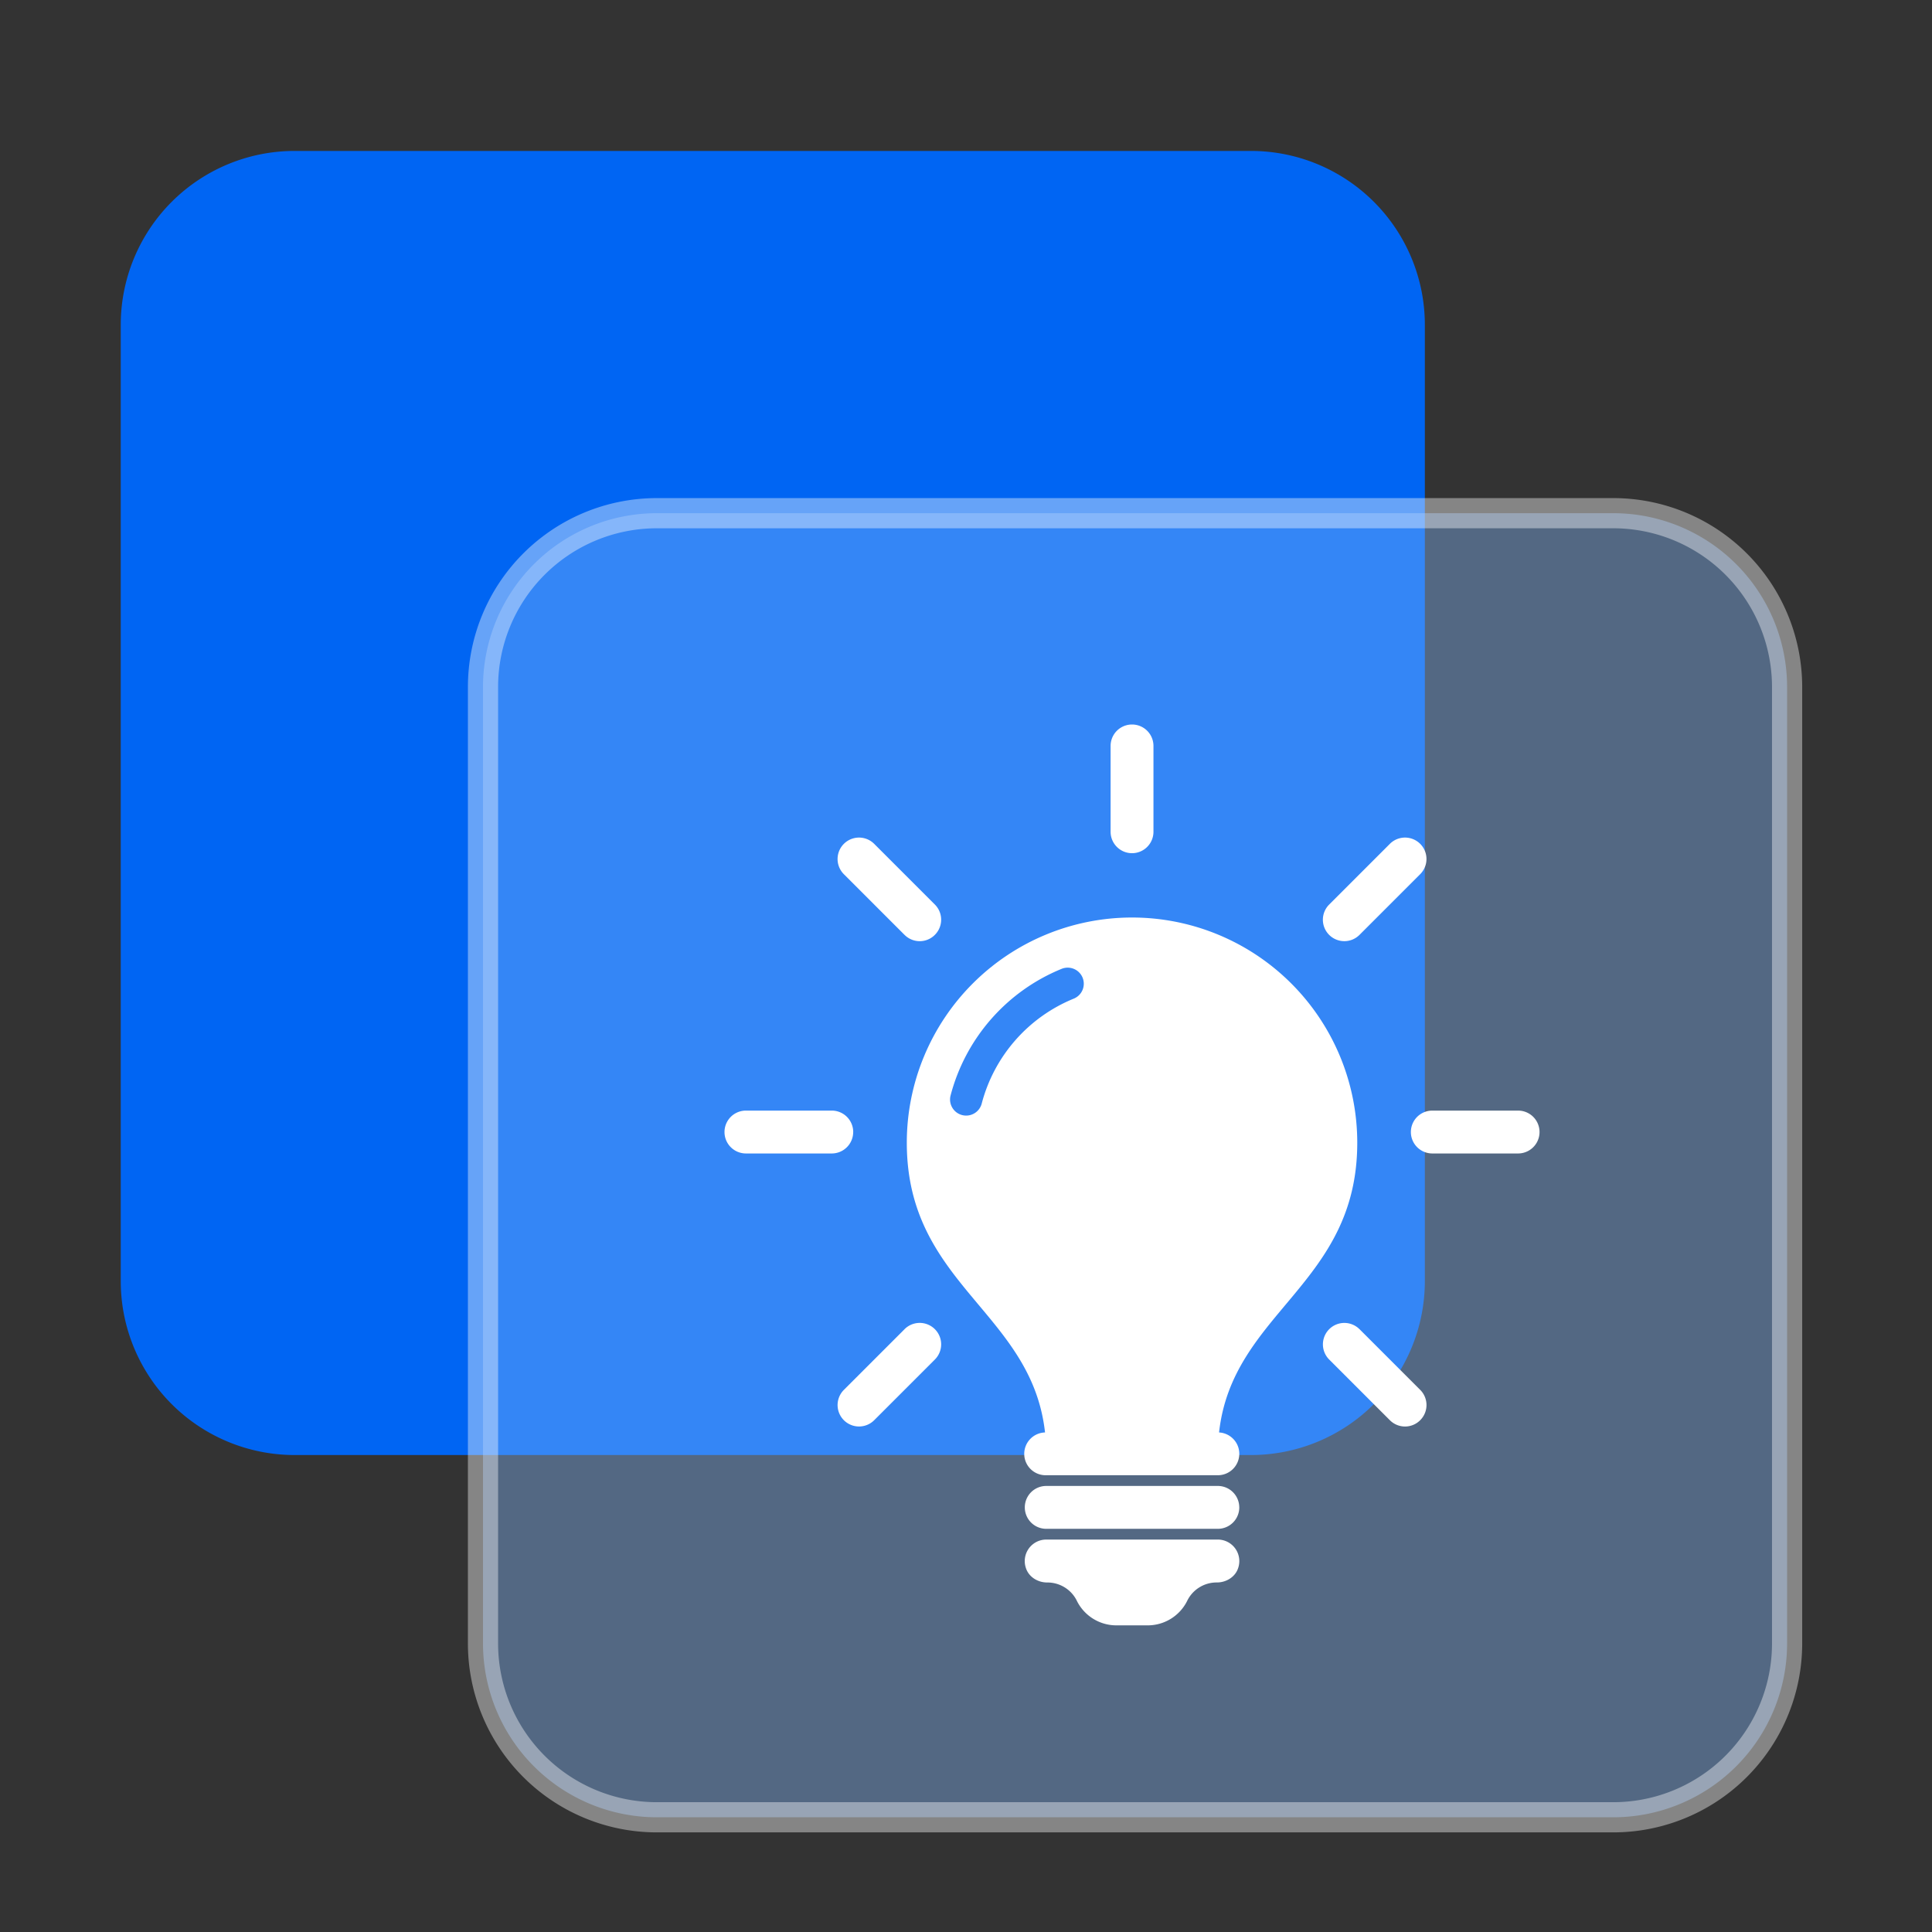
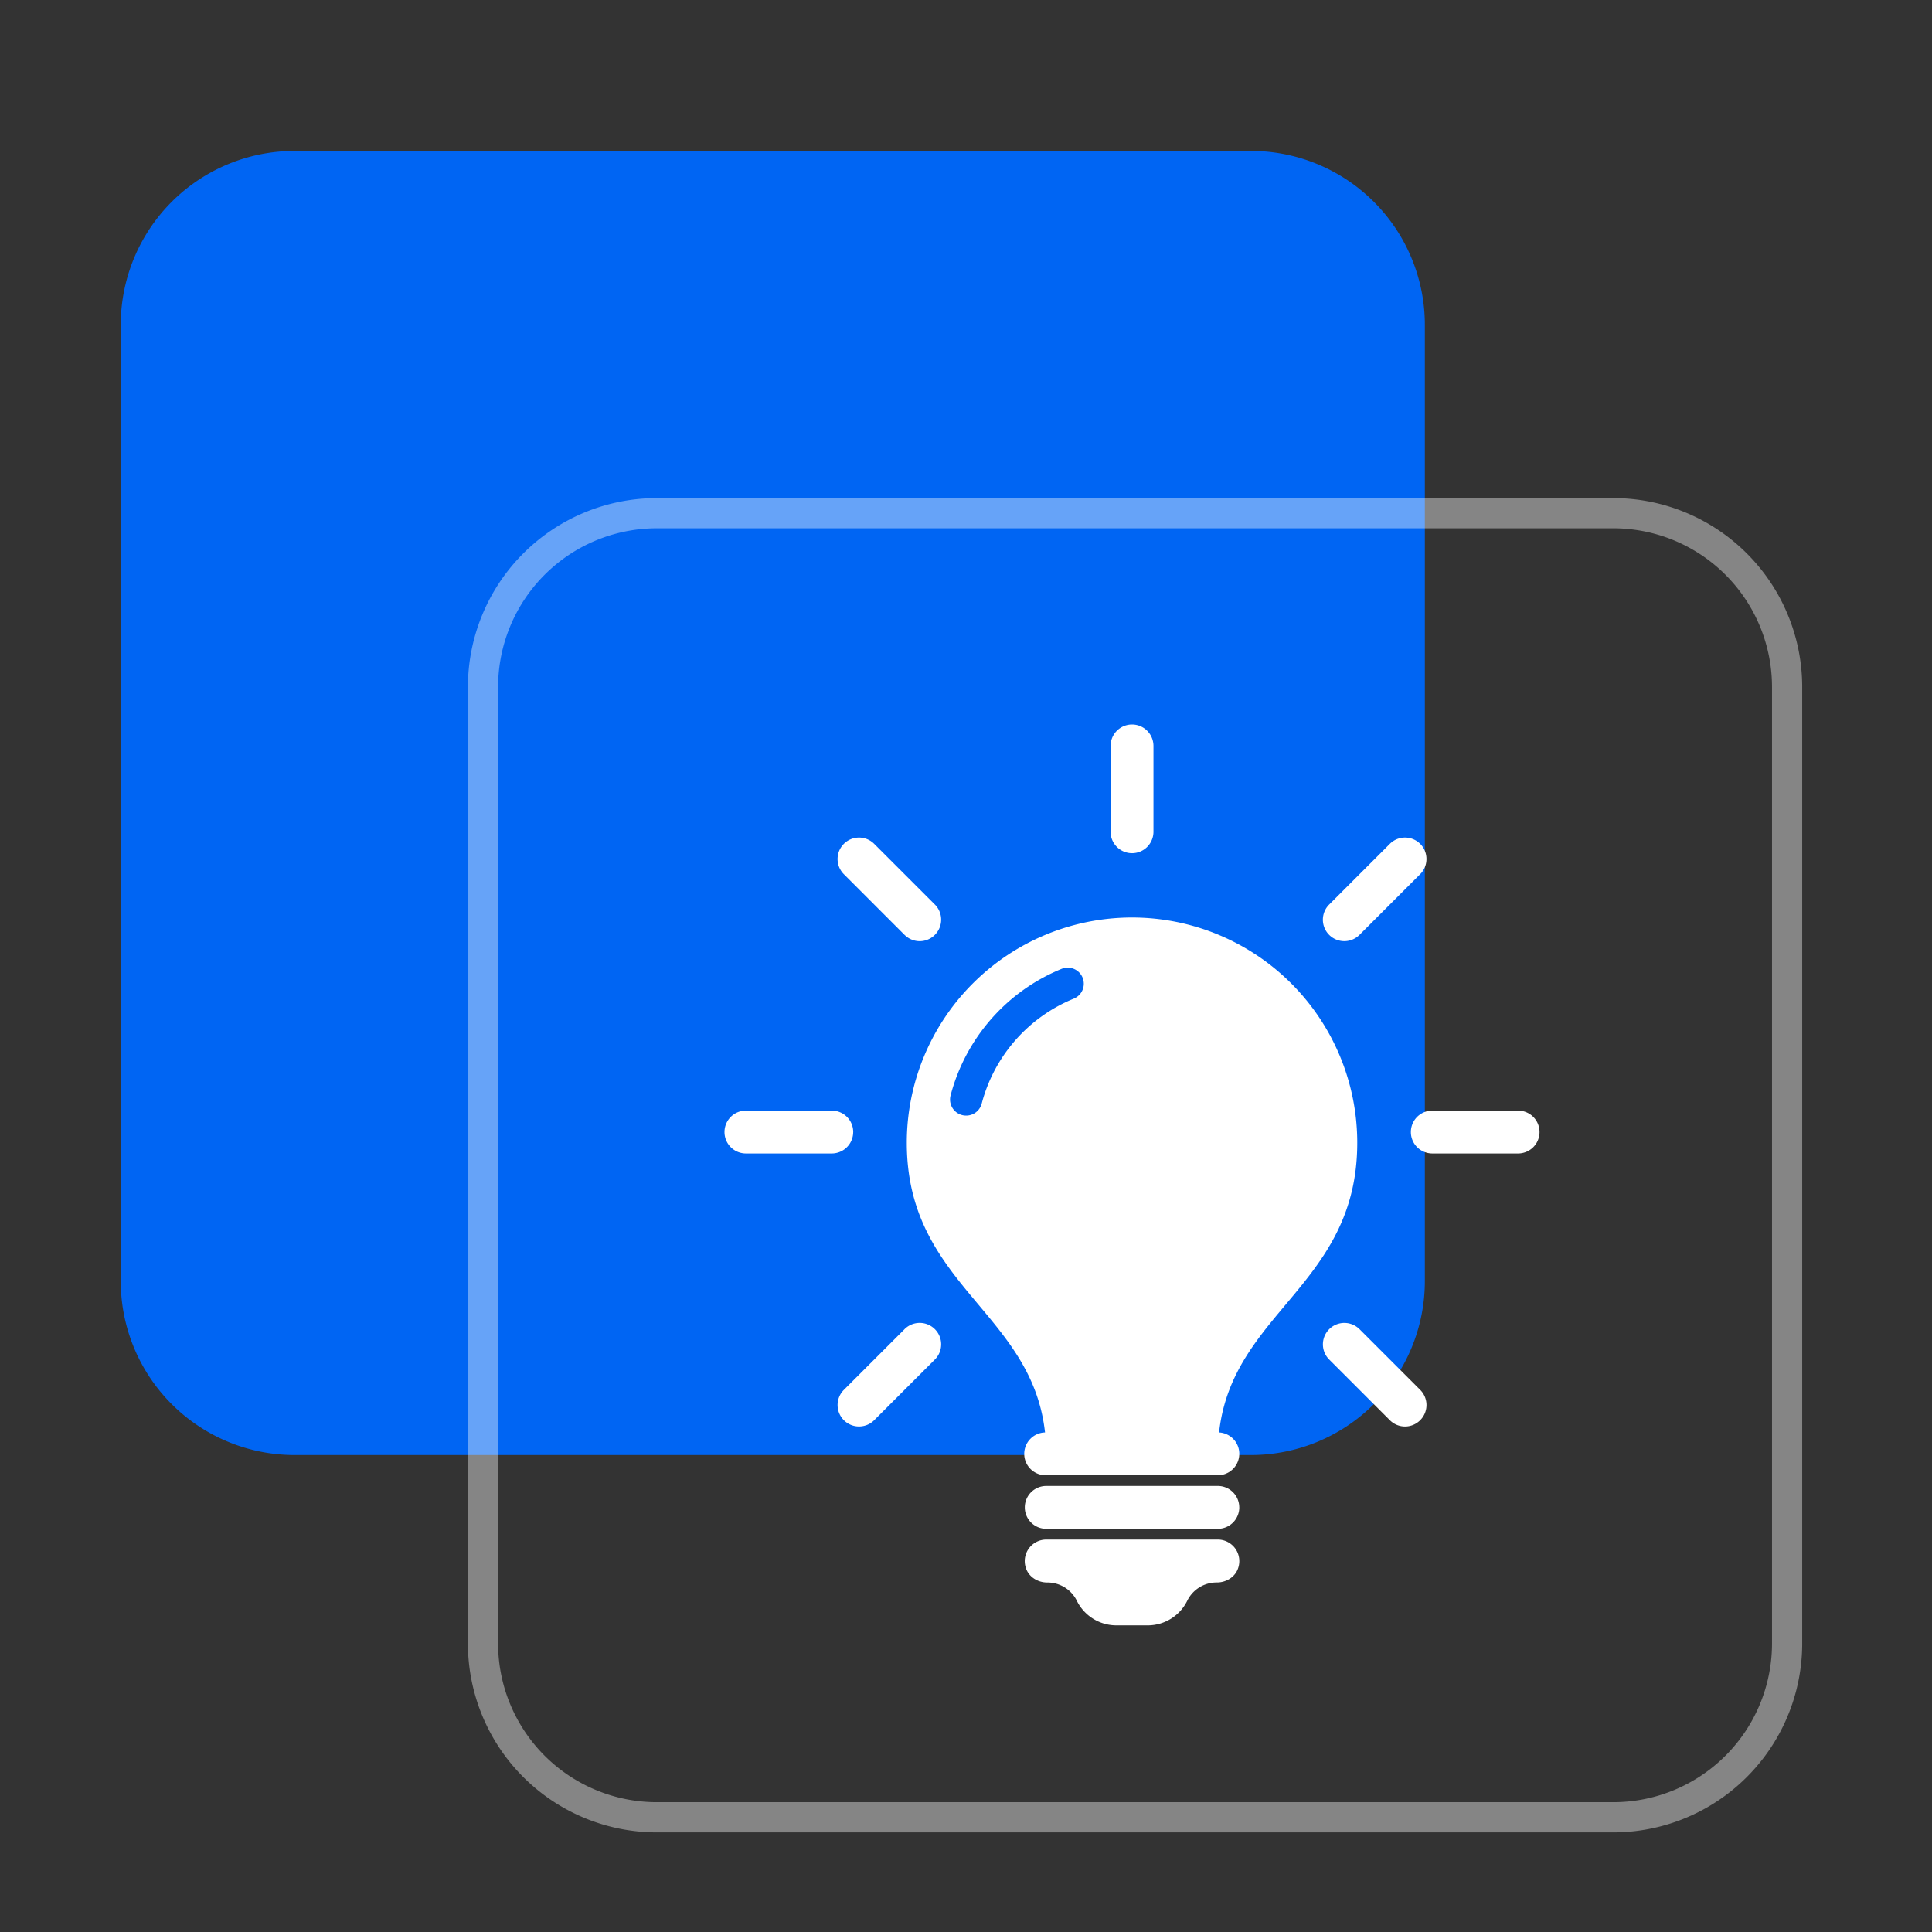
<svg xmlns="http://www.w3.org/2000/svg" t="1750575102179" class="icon" viewBox="0 0 1024 1024" version="1.1" p-id="4752" width="200" height="200">
  <rect x="0" y="0" width="1024" height="1024" fill="#333333" stroke="none" />
  <path d="M663.04 80H156.16A92.16 92.16 0 0 0 64 172.16v506.88a92.16 92.16 0 0 0 92.16 92.16h506.88a92.16 92.16 0 0 0 92.16-92.16V172.16A92.16 92.16 0 0 0 663.04 80z" fill="#0065F3" p-id="4753" />
-   <path d="M855.04 272H348.16A92.16 92.16 0 0 0 256 364.16v506.88a92.16 92.16 0 0 0 92.16 92.16h506.88a92.16 92.16 0 0 0 92.16-92.16V364.16A92.16 92.16 0 0 0 855.04 272z" fill="#82B6FA" opacity=".4" p-id="4754" />
  <path d="M348.16 280h506.88a84.16 84.16 0 0 1 84.16 84.16v506.88a84.16 84.16 0 0 1-84.16 84.16H348.16a84.16 84.16 0 0 1-84.16-84.16V364.16a84.16 84.16 0 0 1 84.16-84.16z m607.04 84.16a100.16 100.16 0 0 0-100.16-100.16H348.16a100.16 100.16 0 0 0-100.16 100.16v506.88a100.16 100.16 0 0 0 100.16 100.16h506.88a100.16 100.16 0 0 0 100.16-100.16V364.16z" fill="#FFFFFF" opacity=".4" p-id="4755" />
  <path d="M656.848 798.944a11.36 11.36 0 0 1-11.36 11.36h-90.96a11.36 11.36 0 0 1 0-22.72h90.944a11.36 11.36 0 0 1 11.36 11.36zM645.488 816h-90.96a11.408 11.408 0 0 0-10.784 15.072c1.504 4.736 6.288 7.68 11.264 7.68h0.16c6.56 0 12.576 3.696 15.52 9.568l0.112 0.24c3.968 7.92 12.048 12.912 20.896 12.912h16.608a23.36 23.36 0 0 0 20.896-12.912l0.112-0.24c2.944-5.872 8.944-9.584 15.52-9.584h0.16c4.96 0 9.76-2.928 11.264-7.664a11.408 11.408 0 0 0-10.784-15.072zM600 452.208a11.36 11.36 0 0 0 11.36-11.36V395.36a11.36 11.36 0 0 0-22.72 0v45.488c0 6.272 5.088 11.36 11.36 11.36z m-120.576 43.28a11.312 11.312 0 0 0 16.08 0 11.36 11.36 0 0 0 0-16.064l-32.16-32.16a11.36 11.36 0 1 0-16.08 16.08l32.16 32.16z m-27.2 104.512a11.36 11.36 0 0 0-11.376-11.36H395.36a11.36 11.36 0 0 0 0 22.72h45.488a11.36 11.36 0 0 0 11.36-11.36z m27.2 104.512l-32.16 32.16a11.36 11.36 0 1 0 16.08 16.064l32.16-32.16a11.36 11.36 0 1 0-16.08-16.08z m241.152 0a11.36 11.36 0 0 0-16.08 16.064l32.16 32.16a11.328 11.328 0 0 0 16.08 0 11.36 11.36 0 0 0 0-16.08l-32.16-32.16z m84.048-115.872h-45.472a11.36 11.36 0 0 0 0 22.72h45.472a11.36 11.36 0 0 0 0-22.72z m-92.08-89.808c2.912 0 5.808-1.12 8.032-3.344l32.16-32.16a11.36 11.36 0 0 0-16.08-16.064l-32.16 32.16a11.36 11.36 0 0 0 8.048 19.408z m-55.696 271.68a11.36 11.36 0 0 1-11.36 11.392h-90.96a11.328 11.328 0 1 1-0.64-22.672c-7.088-63.968-73.264-78.24-73.264-153.552a119.36 119.36 0 1 1 238.752 0c0 75.328-66.176 89.584-73.248 153.552 5.968 0.336 10.72 5.248 10.72 11.296z m-83.04-252.32a8.544 8.544 0 0 0-11.12-4.688 99.84 99.84 0 0 0-58.912 67.312 8.528 8.528 0 0 0 16.512 4.256 82.672 82.672 0 0 1 48.8-55.76 8.528 8.528 0 0 0 4.72-11.104z" fill="#FFFFFF" p-id="4756" />
</svg>